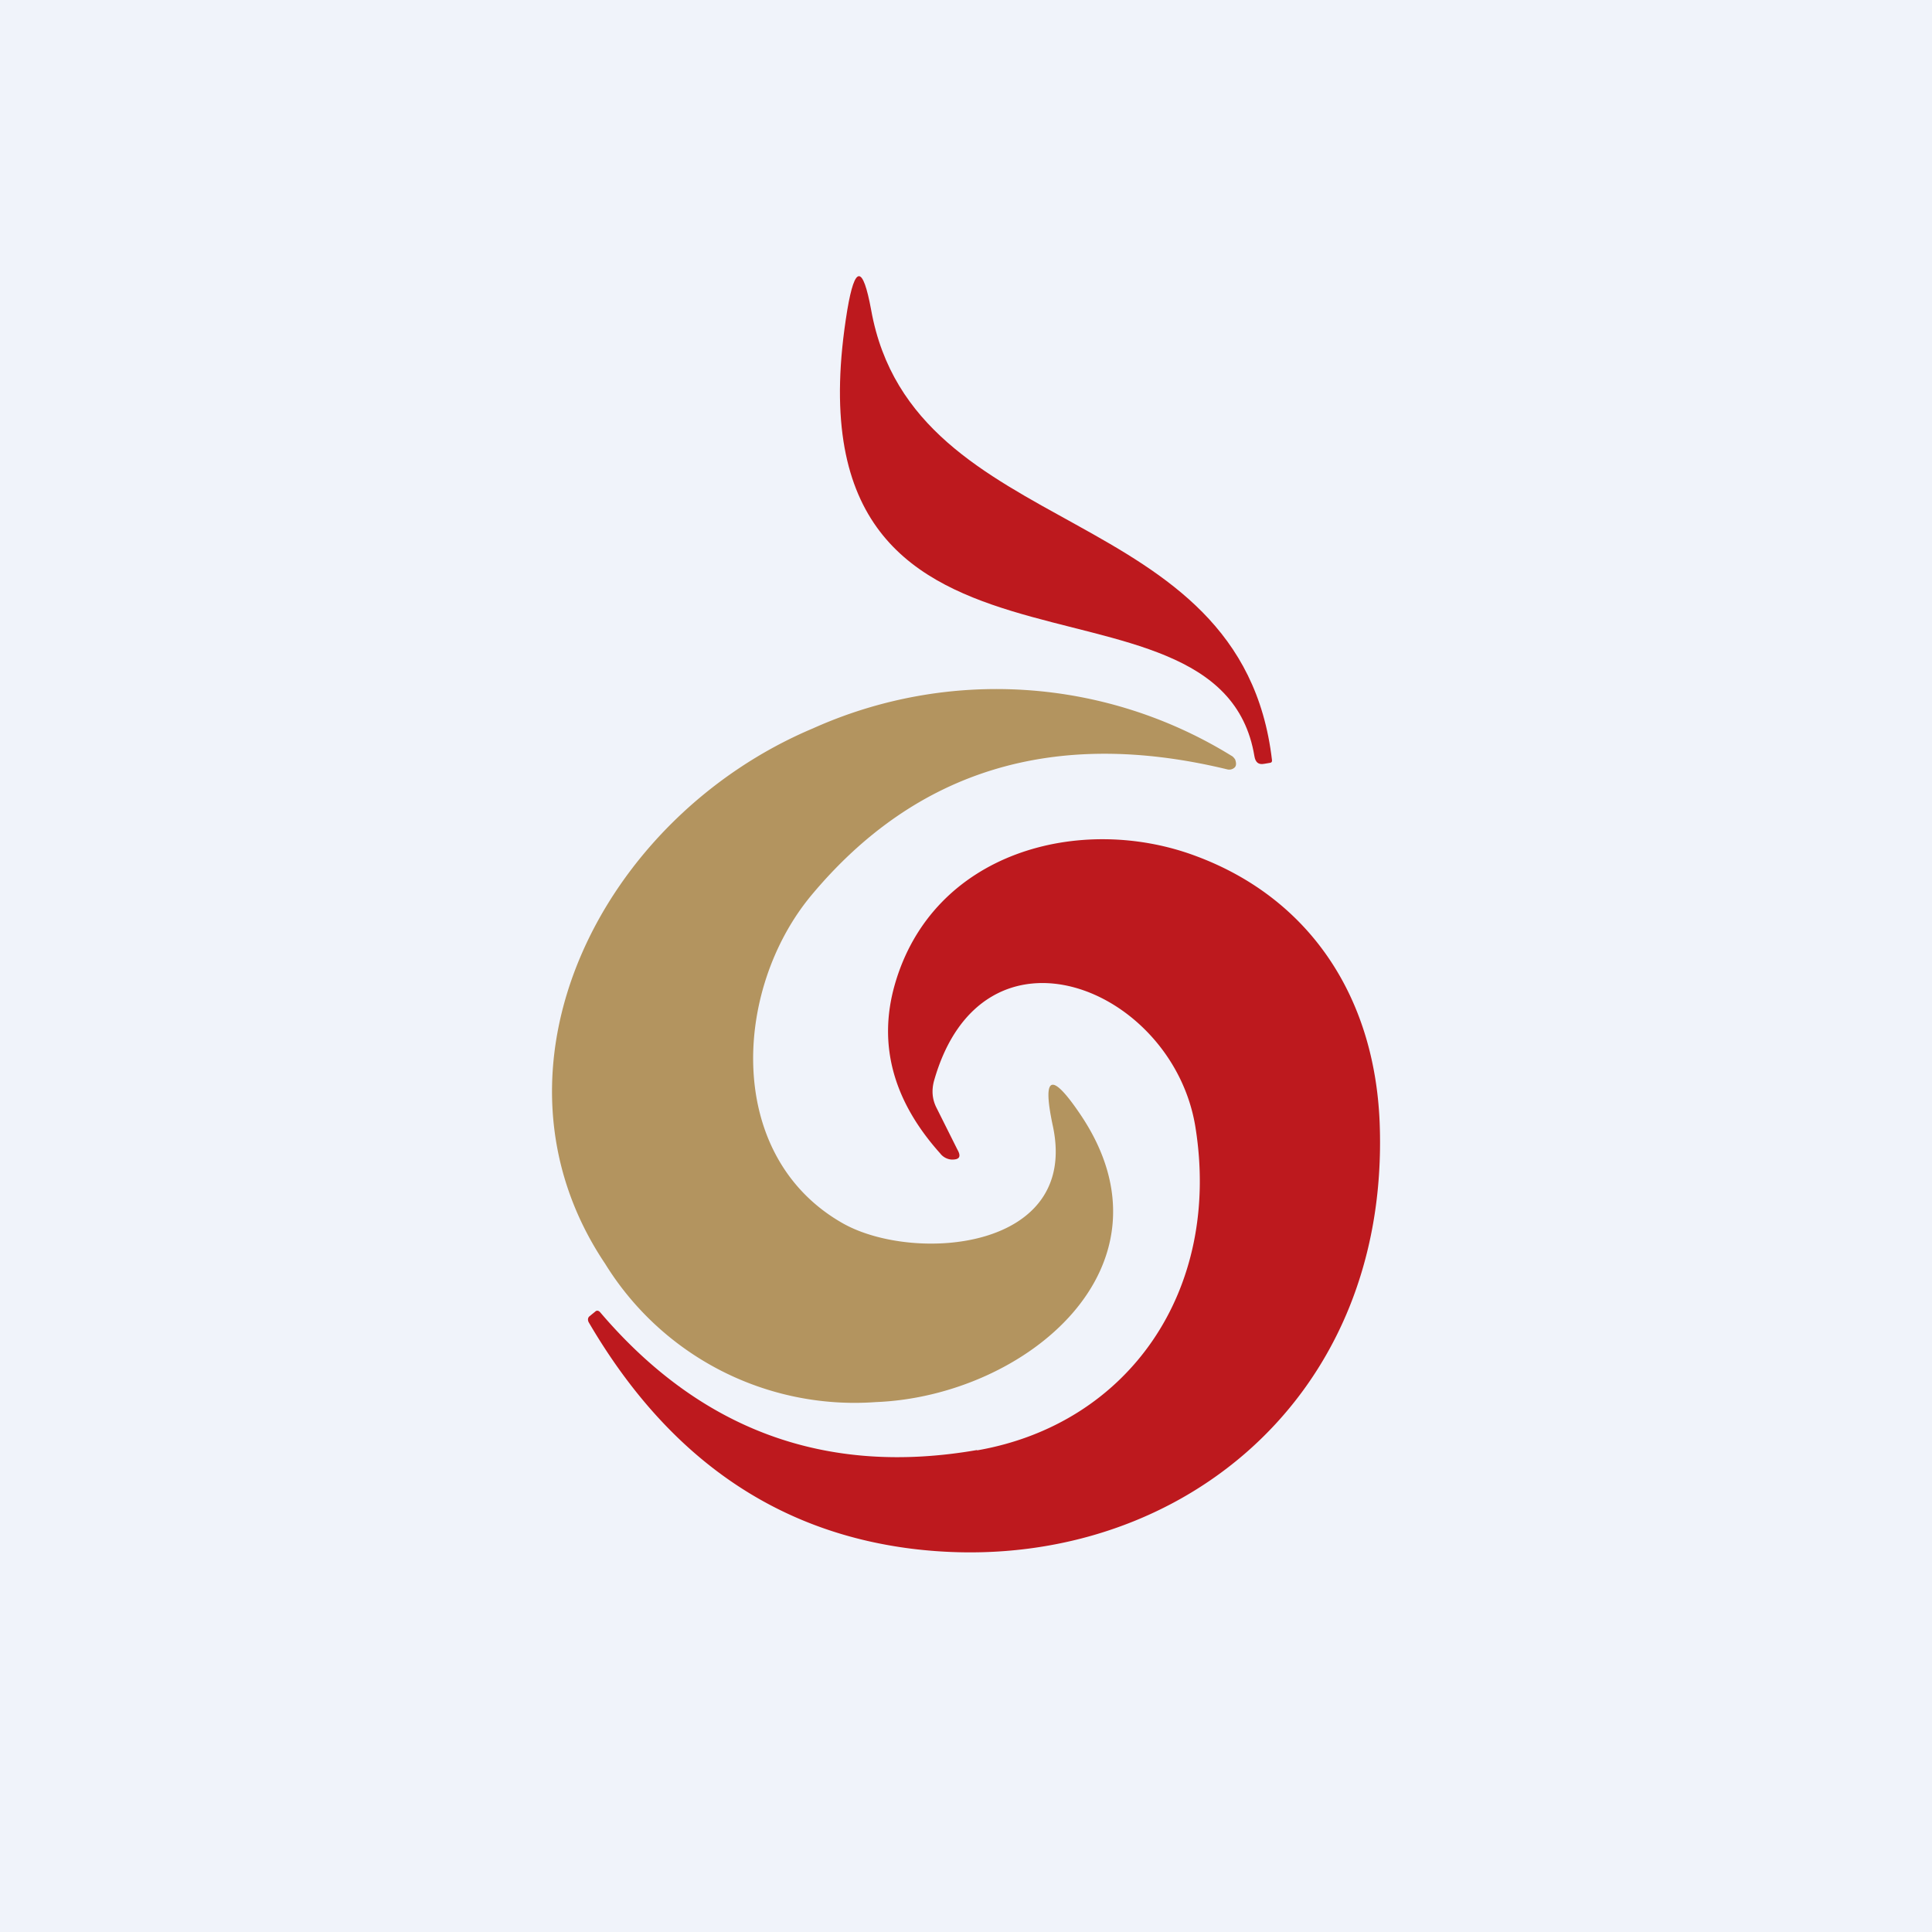
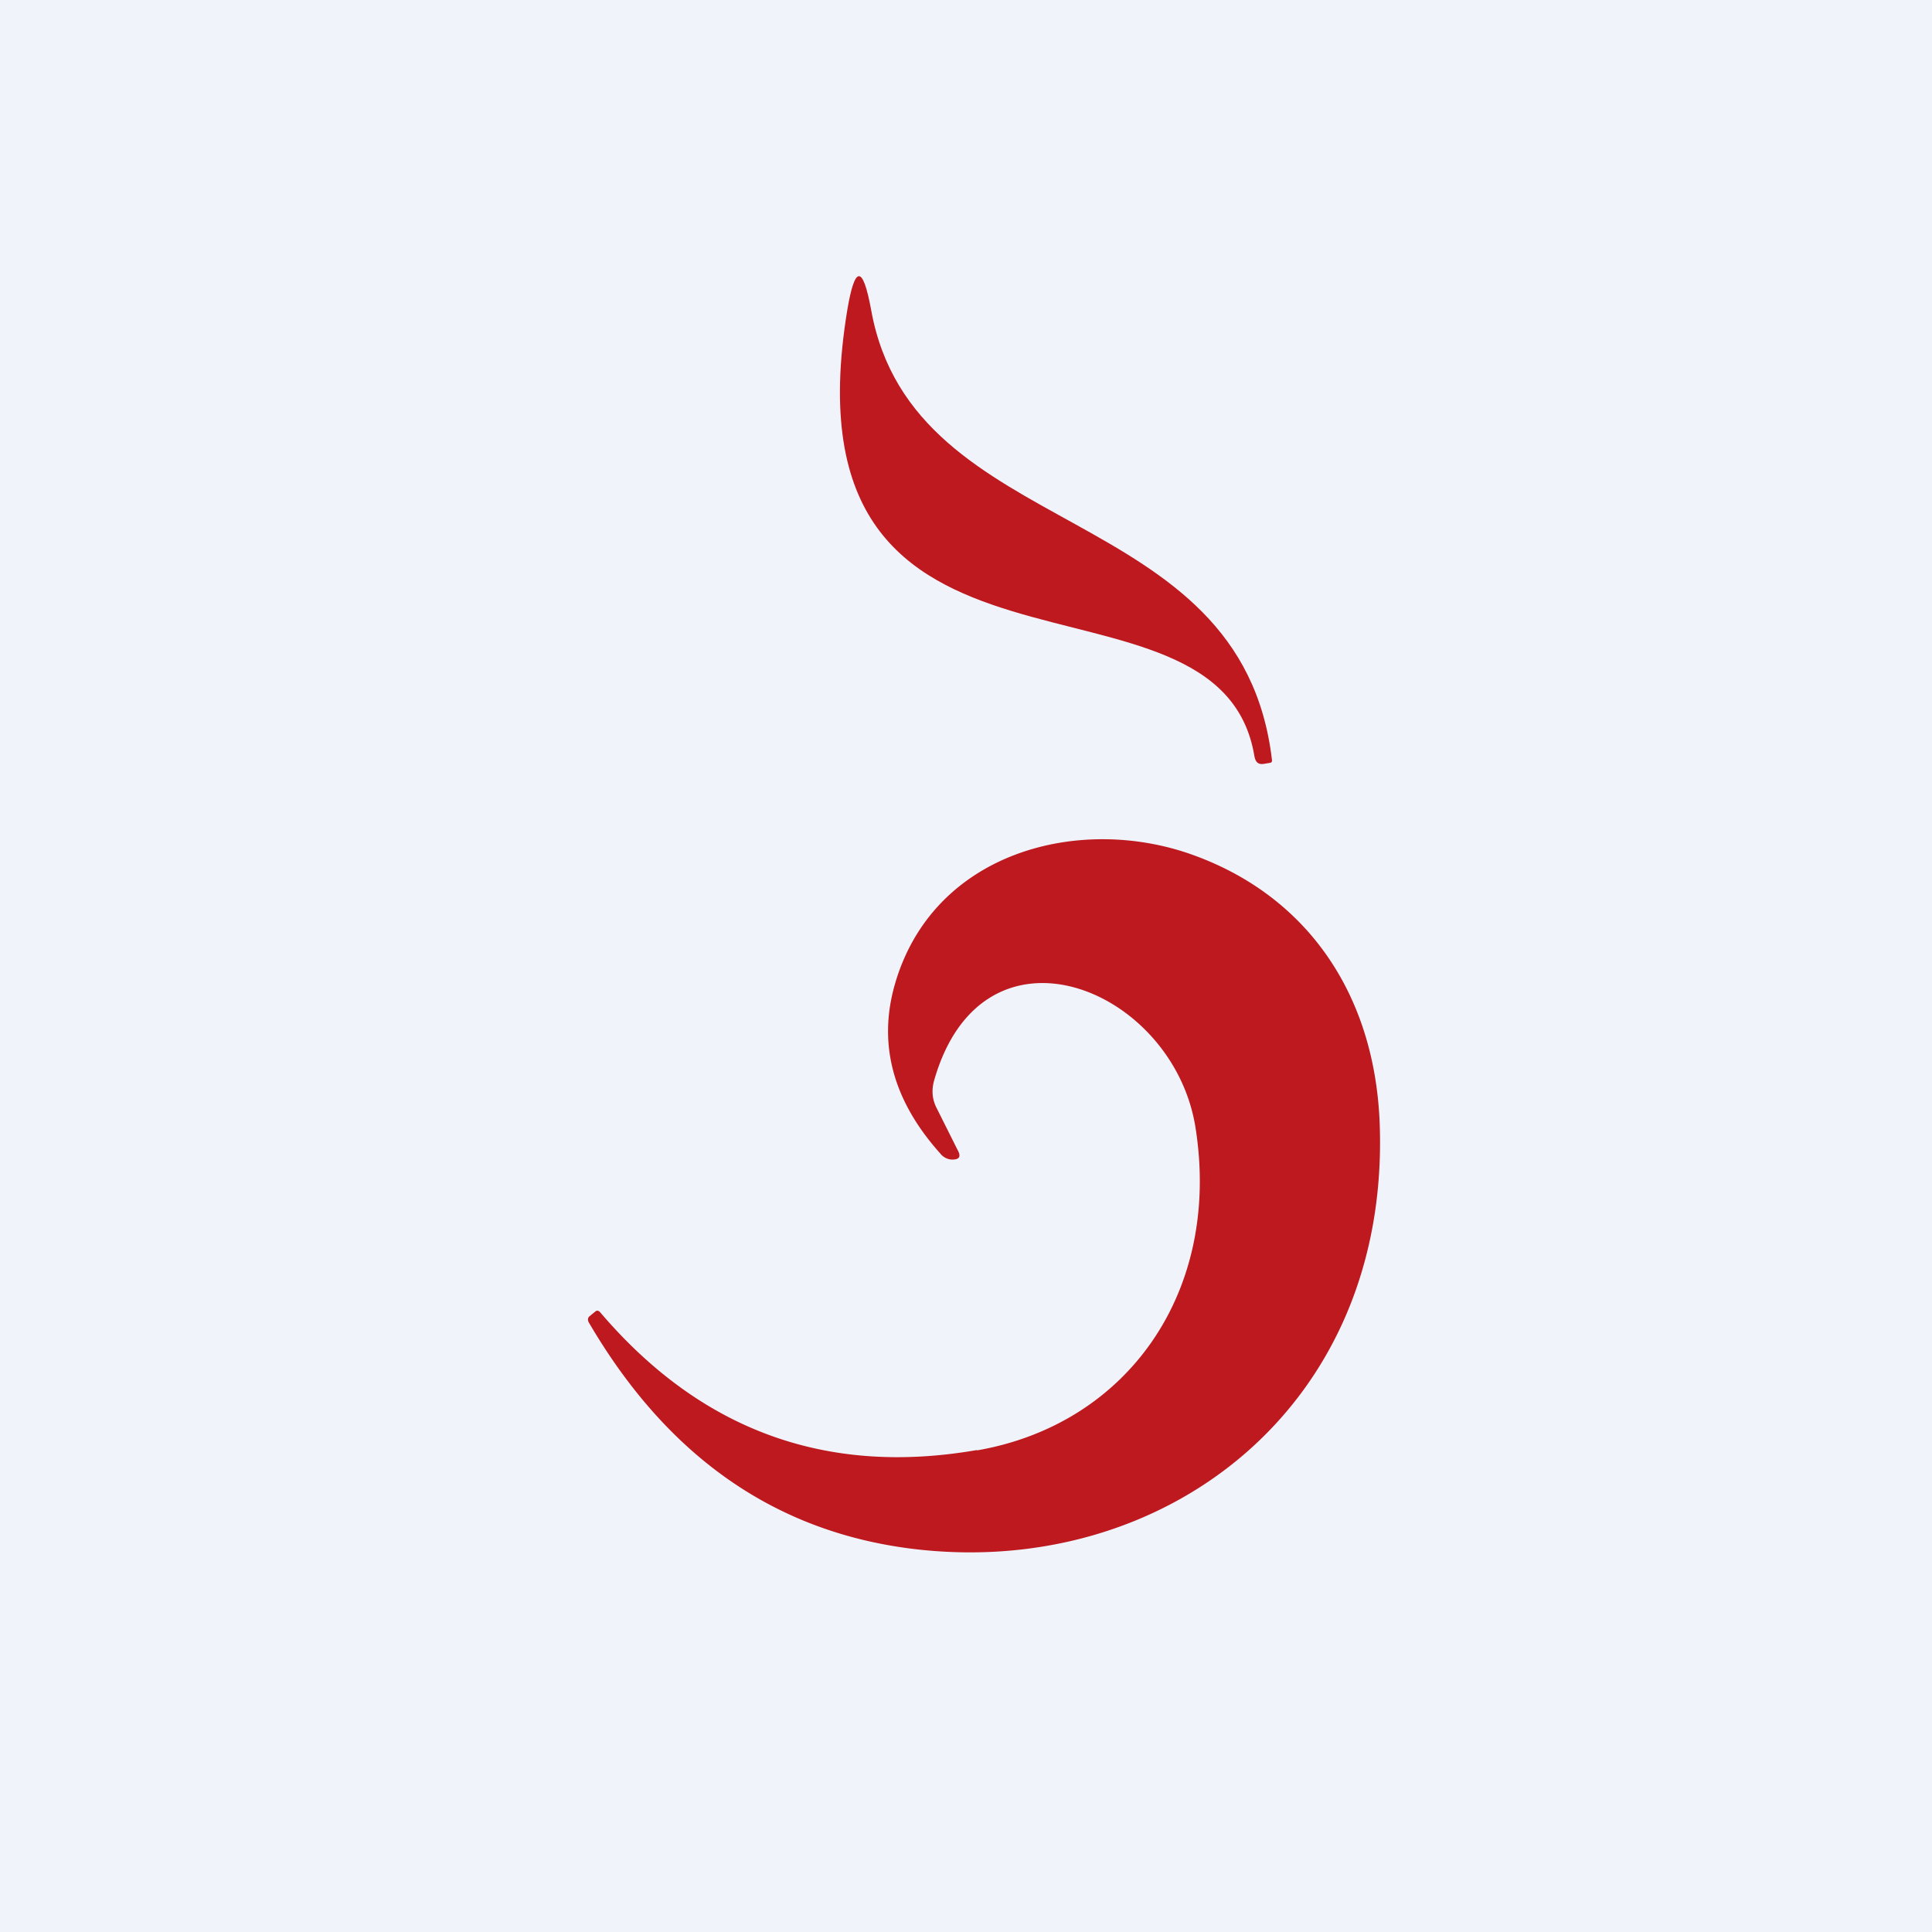
<svg xmlns="http://www.w3.org/2000/svg" width="56" height="56" viewBox="0 0 56 56">
  <path fill="#F0F3FA" d="M0 0h56v56H0z" />
  <path d="M24.56 8.98c.22-1.3.45-1.3.69 0 1.22 6.8 10.74 5.45 11.62 13.06 0 .04-.01.06-.05.07l-.18.03c-.16.03-.25-.04-.28-.22-1.02-6.17-13.81-.74-11.8-12.94Z" fill="#BD191E" />
-   <path d="M24.45 35.47c2.05 1.14 6.83.78 6.07-2.82-.32-1.49-.05-1.6.8-.34 2.96 4.4-1.6 8.16-5.93 8.33a8.5 8.5 0 0 1-7.85-4.01c-3.8-5.66-.1-12.94 6.03-15.52a12.97 12.97 0 0 1 12.13.8c.04.02.07.06.1.1.04.11.04.2-.03.25a.23.23 0 0 1-.2.04c-5-1.21-9.02.01-12.06 3.66-2.27 2.74-2.5 7.58.94 9.51Z" fill="#B3945F" />
  <path d="M28.32 42.04c4.38-.76 7.09-4.62 6.33-9.37-.65-4.05-6.18-6.3-7.58-1.33-.07.27-.05.53.08.78l.6 1.2c.12.21.06.3-.18.29a.46.46 0 0 1-.32-.18c-1.37-1.53-1.8-3.16-1.32-4.87 1.1-3.89 5.4-4.98 8.7-3.76 3.27 1.2 5.21 4.02 5.36 7.74.32 8.25-6.26 13.26-13.57 12.35-3.97-.5-7.09-2.68-9.36-6.57-.03-.07-.02-.13.03-.17l.16-.13c.04-.04.09-.04.14.01 2.92 3.43 6.56 4.76 10.93 4Z" fill="#BD191E" />
</svg>